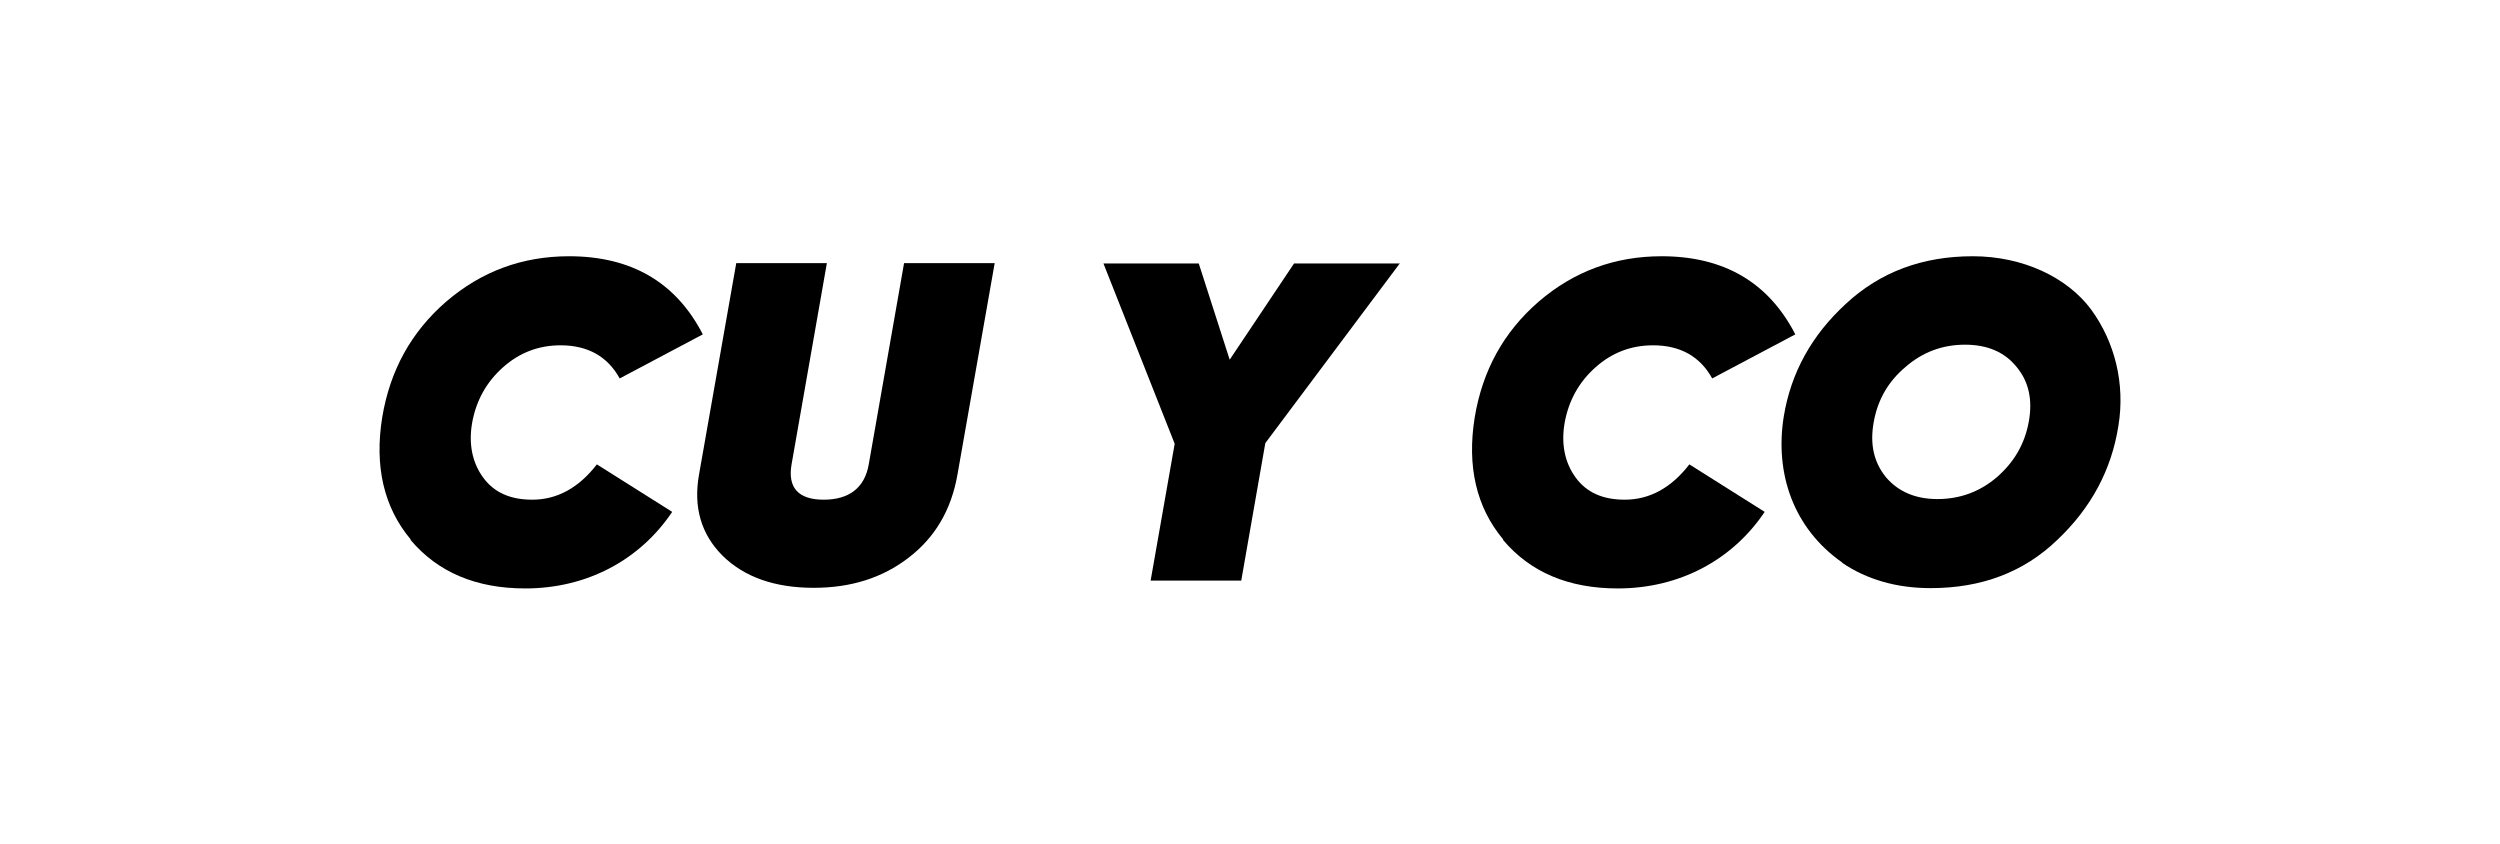
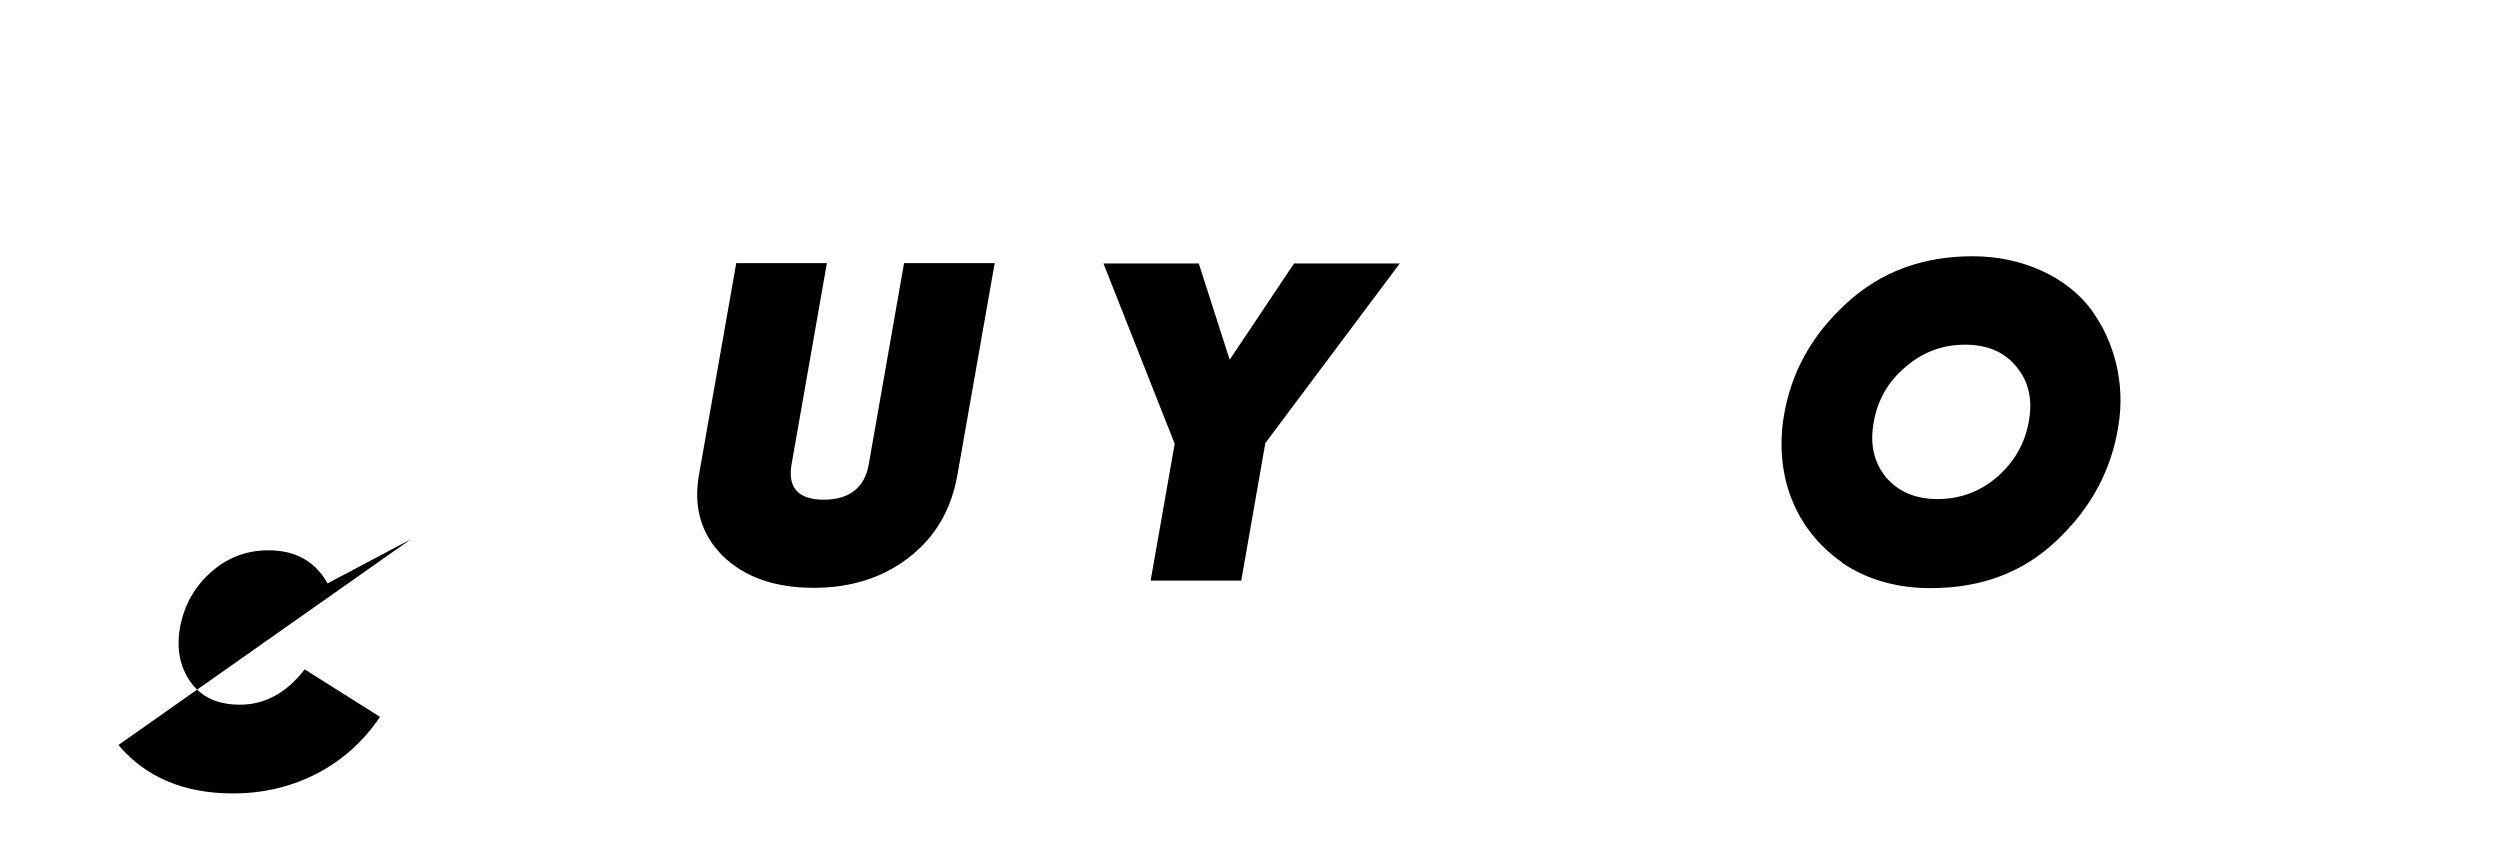
<svg xmlns="http://www.w3.org/2000/svg" id="Capa_1" data-name="Capa 1" width="80" height="27" viewBox="0 0 80 27">
-   <path d="M13.14,17.26c-.86-1.03-1.16-2.34-.91-3.9.25-1.51.93-2.74,2.05-3.71,1.13-.97,2.44-1.45,3.93-1.45,1.99,0,3.42.83,4.28,2.5l-2.66,1.41c-.39-.71-1.03-1.06-1.89-1.06-.7,0-1.31.23-1.84.7s-.86,1.06-.99,1.77c-.12.68,0,1.28.35,1.76.35.48.87.71,1.57.71.8,0,1.49-.38,2.07-1.13l2.41,1.52c-1.04,1.55-2.74,2.45-4.7,2.45-1.58,0-2.8-.52-3.67-1.55Z" />
+   <path d="M13.14,17.26l-2.66,1.41c-.39-.71-1.03-1.06-1.89-1.06-.7,0-1.31.23-1.84.7s-.86,1.06-.99,1.77c-.12.68,0,1.28.35,1.76.35.48.87.71,1.57.71.8,0,1.49-.38,2.07-1.13l2.41,1.52c-1.04,1.55-2.74,2.45-4.7,2.45-1.58,0-2.8-.52-3.67-1.55Z" />
  <path d="M23.12,17.78c-.68-.68-.94-1.55-.75-2.6l1.19-6.76h2.9l-1.13,6.44c-.13.75.22,1.13,1.03,1.13s1.31-.38,1.44-1.13l1.13-6.44h2.9l-1.19,6.76c-.2,1.15-.73,2.03-1.57,2.67-.83.64-1.84.96-3.03.96-1.26,0-2.23-.35-2.92-1.03Z" />
  <path d="M44.8,8.42l-4.31,5.76-.77,4.4h-2.9l.77-4.38-2.28-5.77h3.05l.99,3.08,2.06-3.08h3.39Z" />
-   <path d="M48.1,17.26c-.86-1.03-1.16-2.34-.91-3.9.25-1.51.93-2.74,2.05-3.71,1.13-.97,2.44-1.45,3.93-1.45,1.99,0,3.42.83,4.28,2.5l-2.66,1.41c-.39-.71-1.03-1.06-1.89-1.06-.7,0-1.31.23-1.84.7s-.86,1.06-.99,1.77c-.12.68,0,1.28.35,1.76.35.48.87.71,1.57.71.8,0,1.49-.38,2.07-1.13l2.41,1.52c-1.04,1.55-2.74,2.45-4.7,2.45-1.58,0-2.8-.52-3.67-1.55Z" />
  <path d="M58.95,18c-1.57-1.1-2.16-2.86-1.87-4.67.23-1.41.9-2.61,1.99-3.61,1.1-1.02,2.45-1.52,4.06-1.52s3.03.68,3.79,1.71c.75,1.03,1.09,2.36.87,3.71-.22,1.41-.87,2.63-1.96,3.66-1.07,1.03-2.42,1.54-4.05,1.54-1.1,0-2.05-.28-2.83-.81ZM62,15.97c.71,0,1.35-.23,1.9-.7.55-.48.89-1.06,1.02-1.77.13-.71,0-1.29-.39-1.76-.39-.48-.94-.71-1.65-.71s-1.35.23-1.9.71c-.55.46-.89,1.04-1.02,1.76-.13.71,0,1.29.39,1.77.39.46.94.7,1.65.7Z" />
</svg>